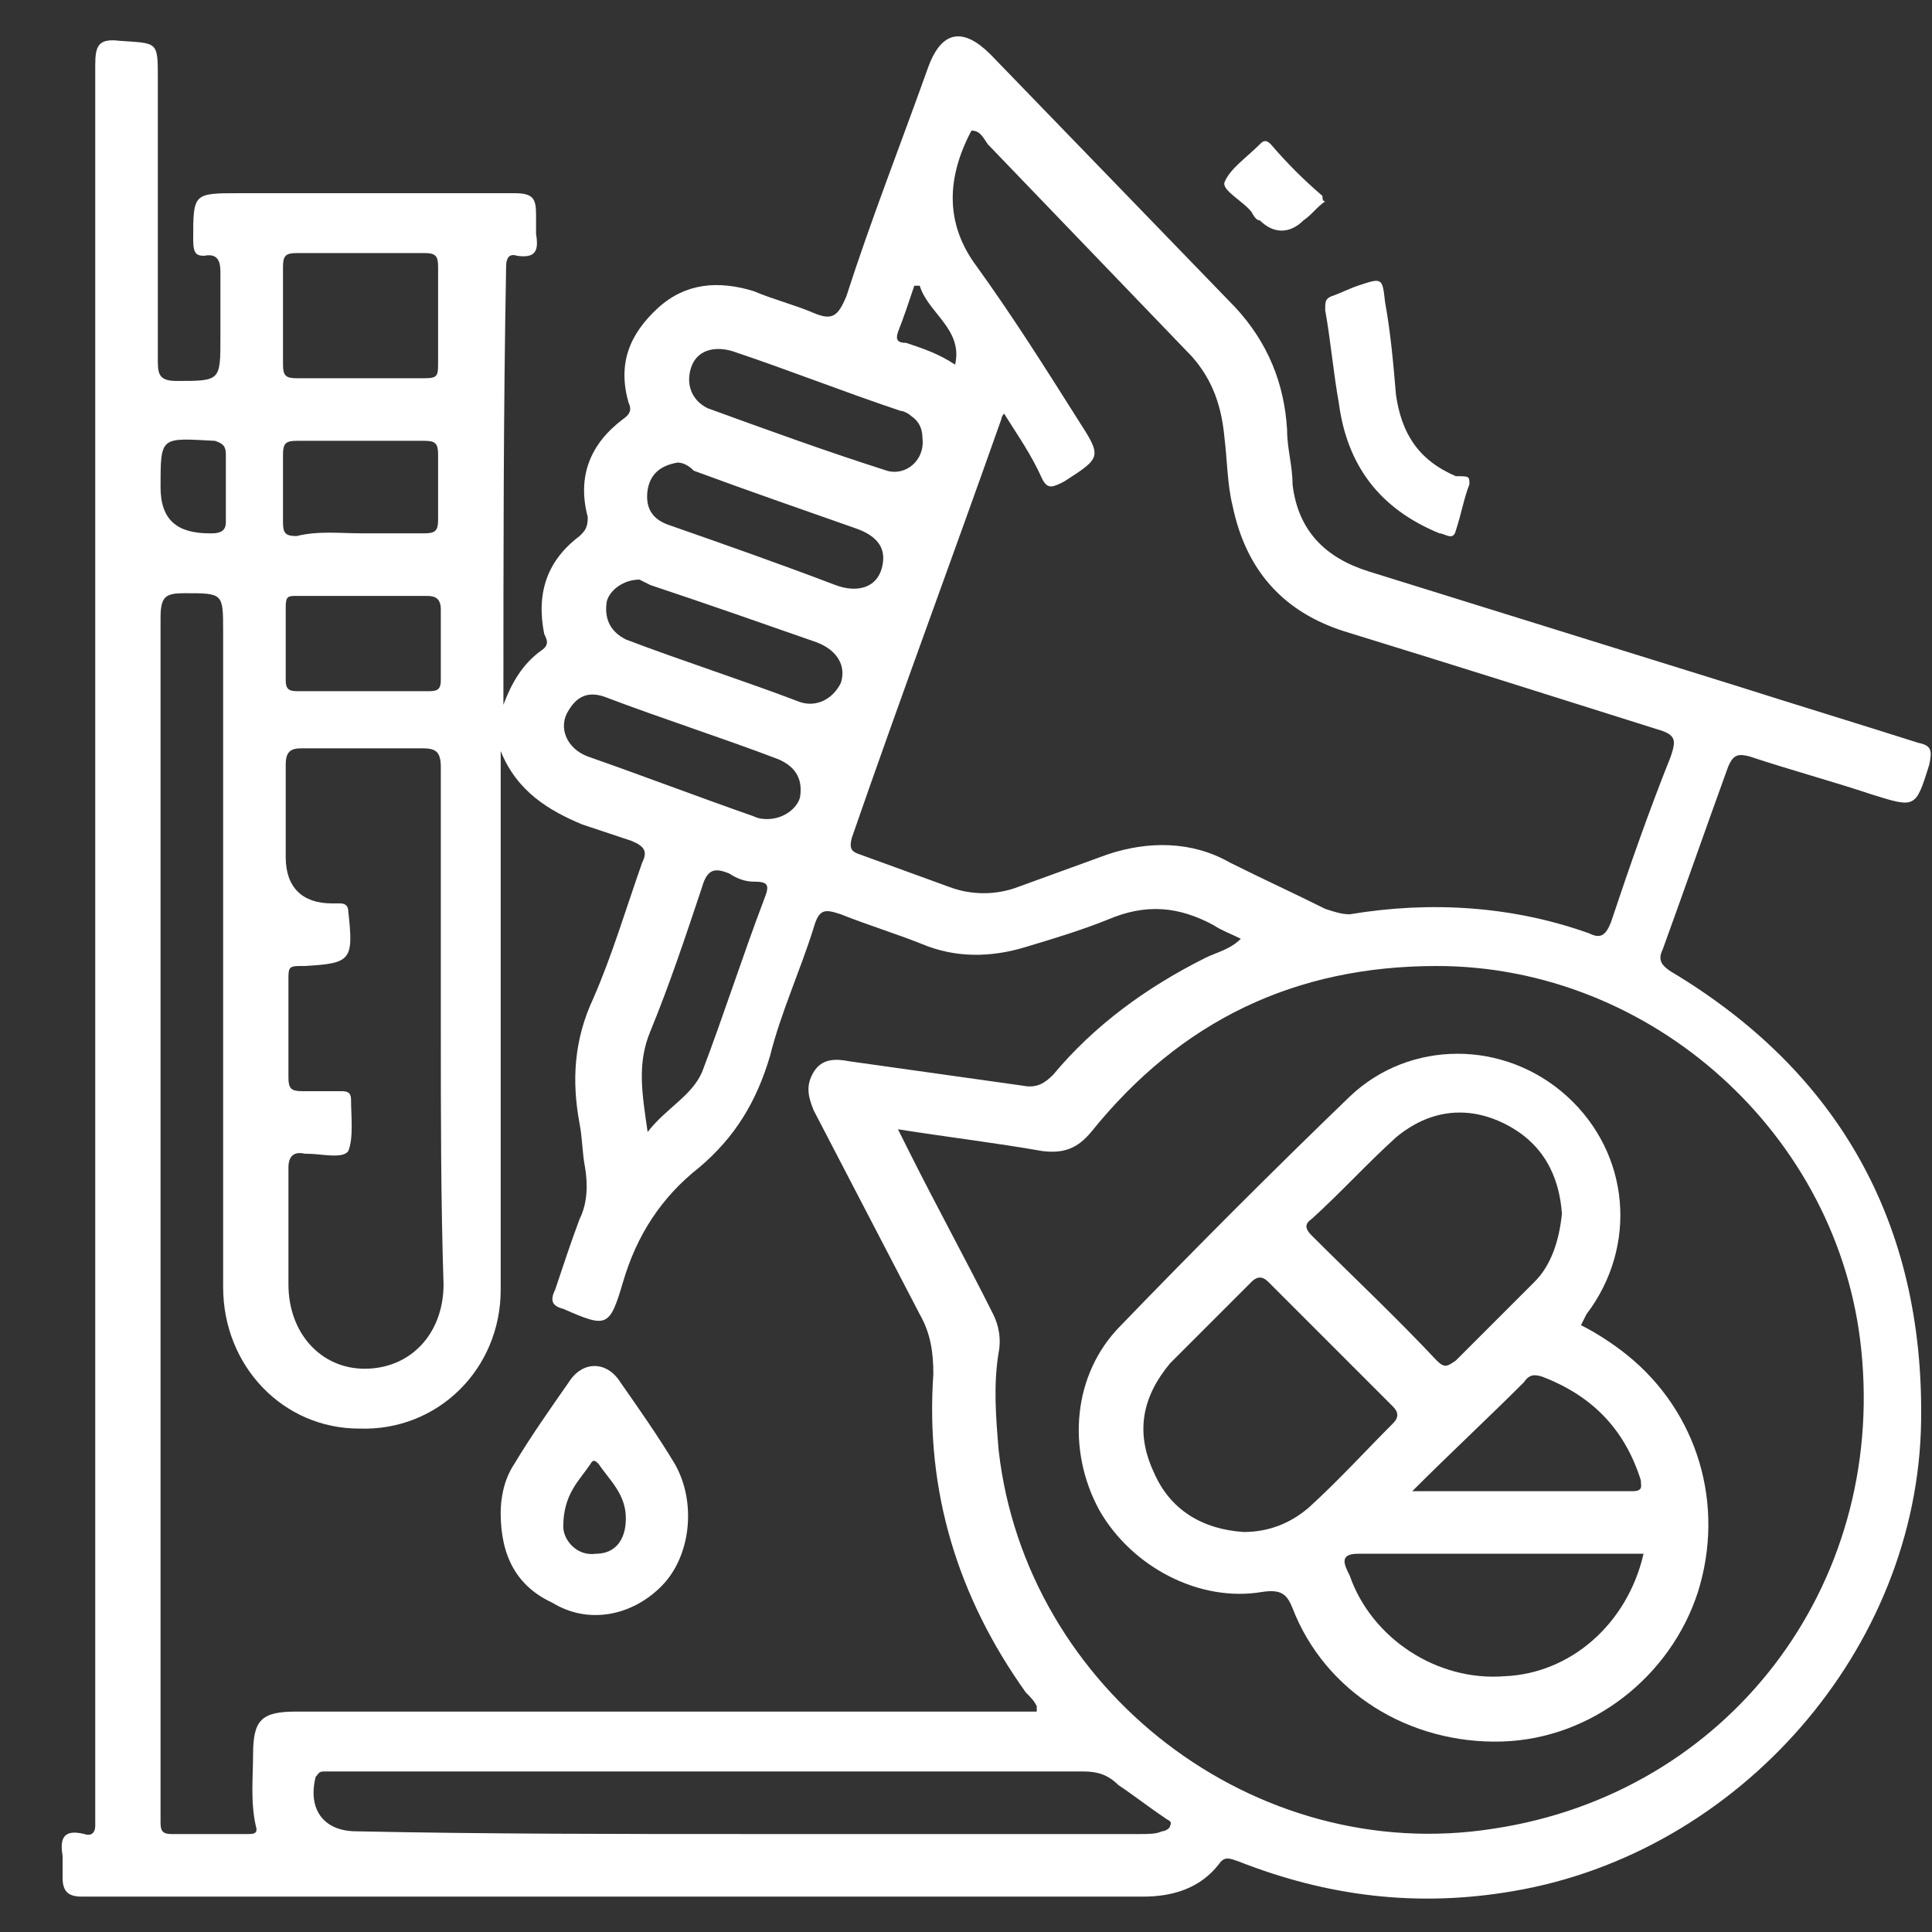
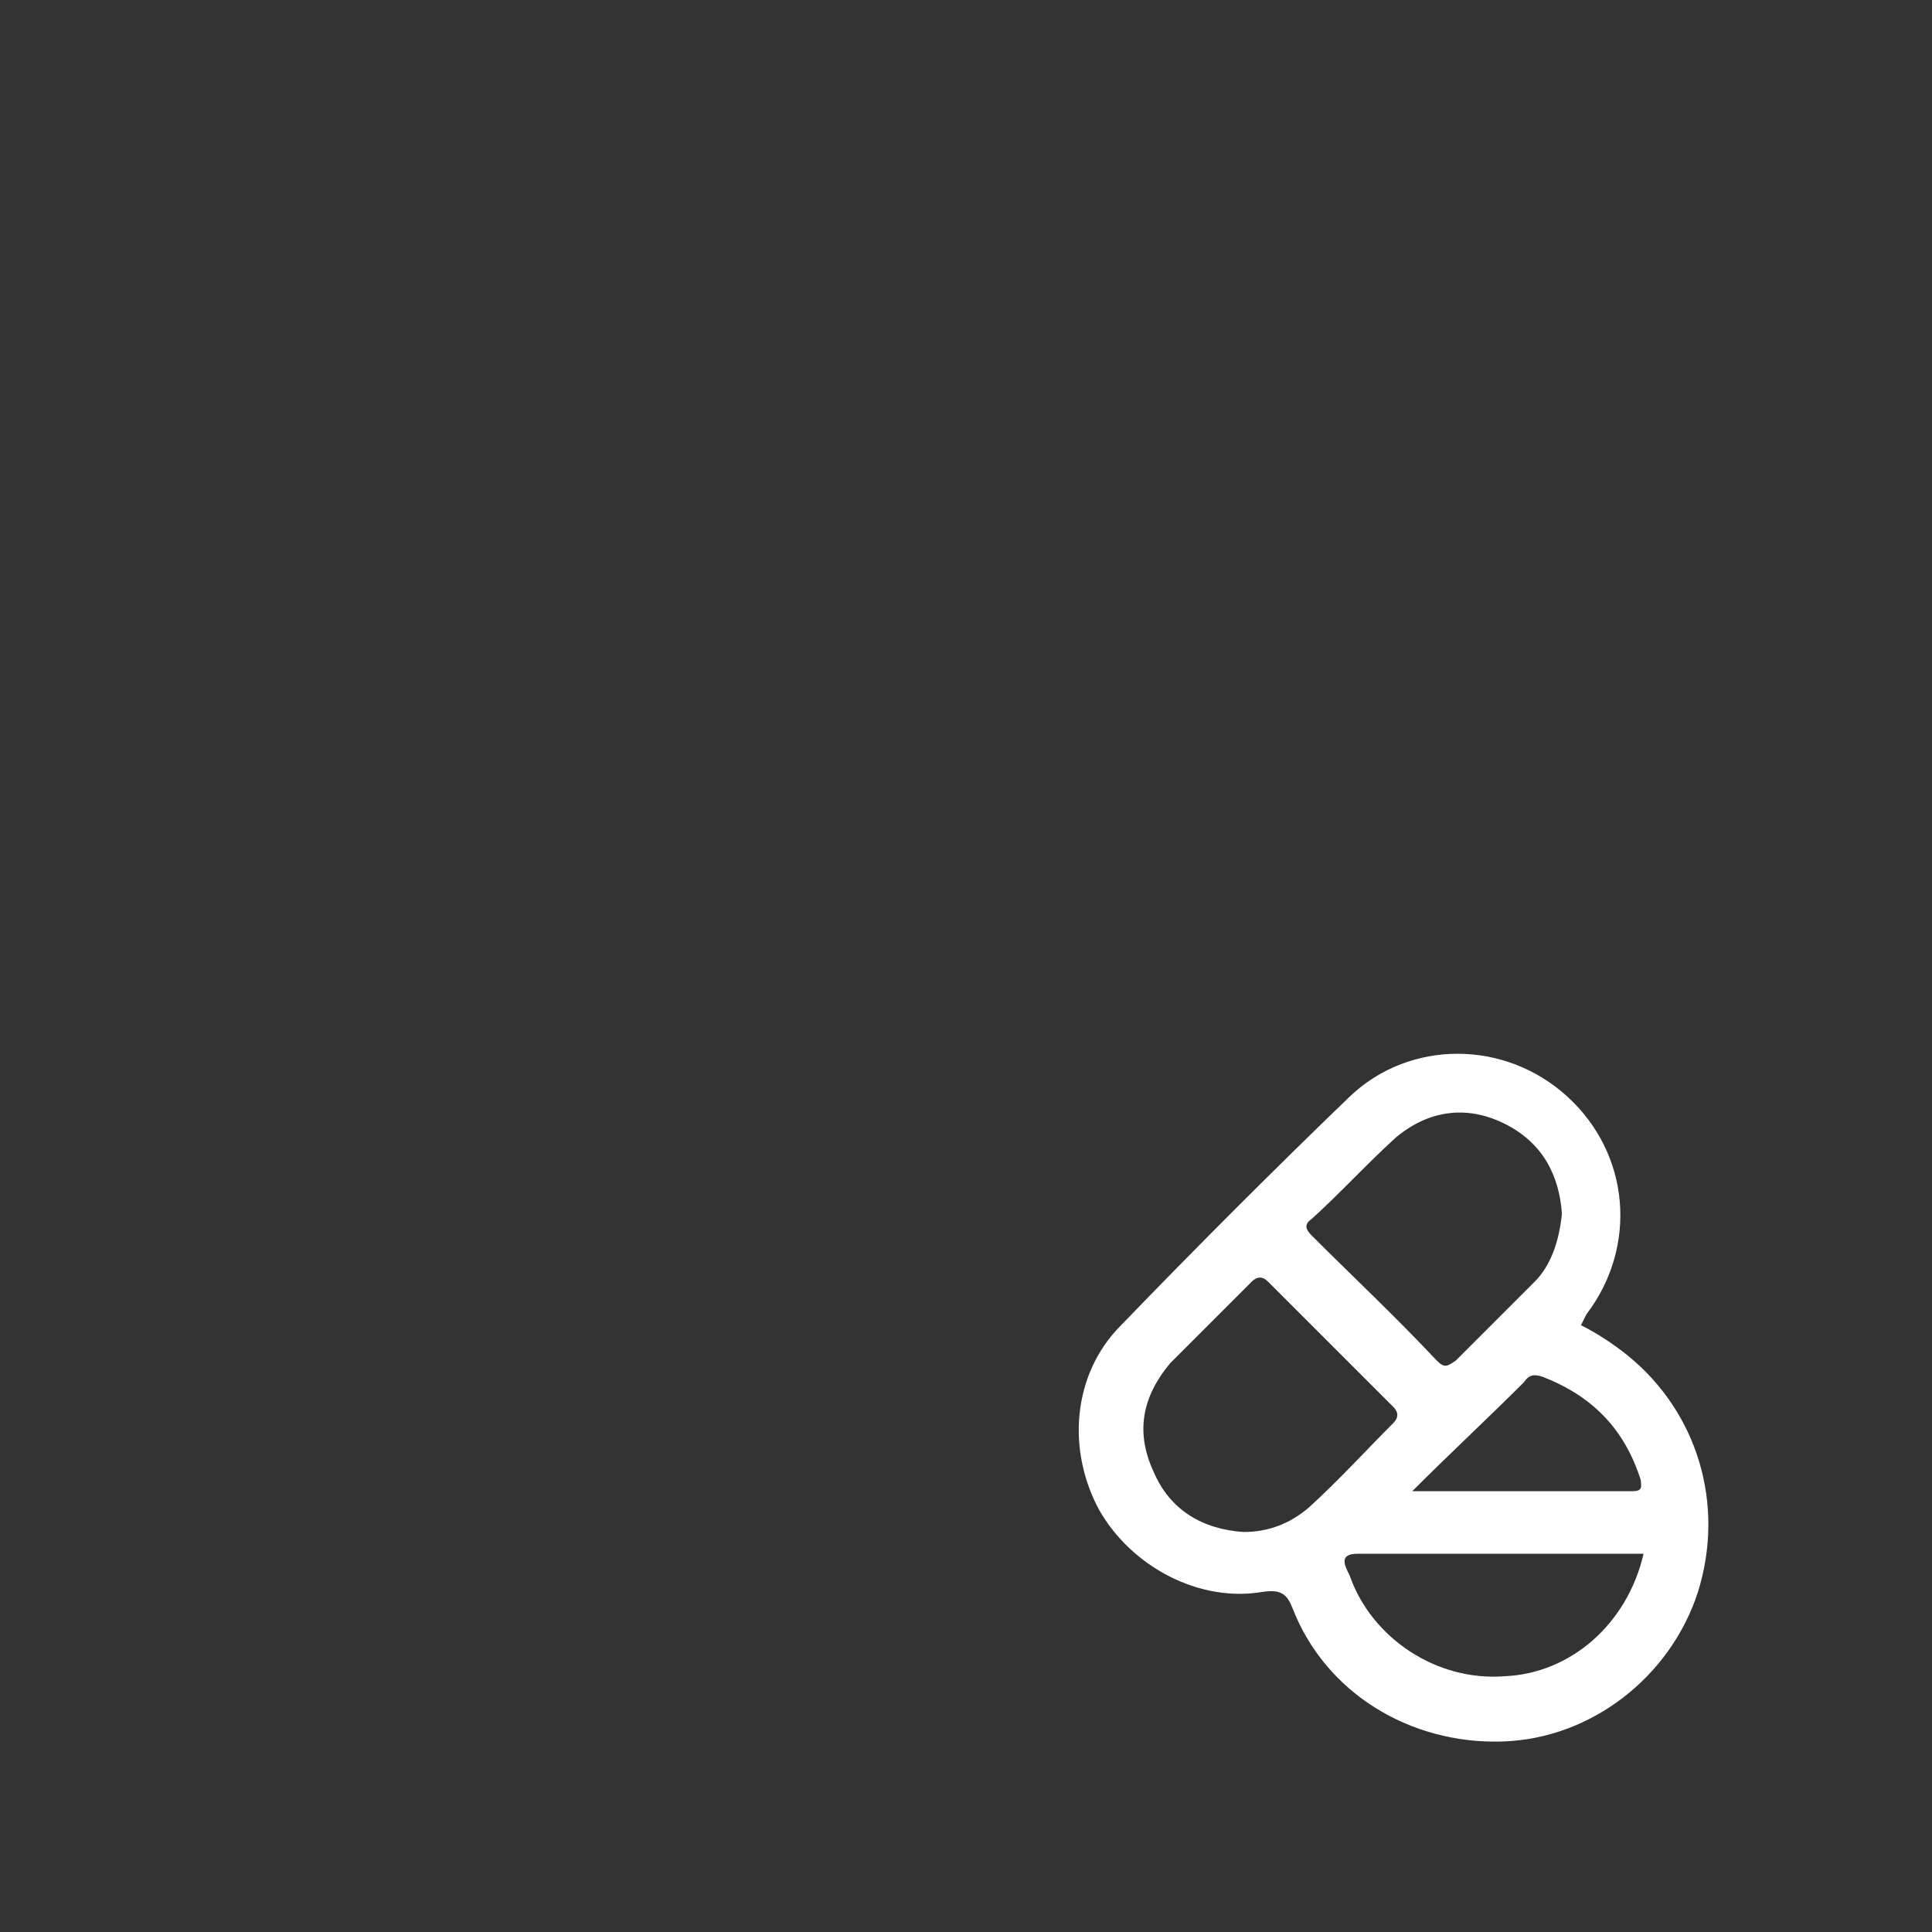
<svg xmlns="http://www.w3.org/2000/svg" id="Layer_1" x="0px" y="0px" viewBox="0 0 71 71" style="enable-background:new 0 0 71 71;" xml:space="preserve">
  <rect x="0" y="0" width="71" height="71" fill="#333333" stroke="none" />
  <style type="text/css">	.st0{fill:#FFFFFF;}</style>
-   <path class="st0" d="M18.5,25.9c0.3-0.8,0.7-1.5,1.4-2c0.3-0.2,0.2-0.4,0.1-0.6c-0.3-1.5,0.1-2.7,1.3-3.6c0.2-0.2,0.3-0.3,0.3-0.7 c-0.4-1.5,0.1-2.7,1.3-3.6c0.3-0.2,0.3-0.4,0.2-0.6c-0.4-1.4,0-2.5,1.1-3.5c1-0.9,2.2-1,3.5-0.6c0.7,0.3,1.5,0.5,2.2,0.8 c0.7,0.3,0.9,0.1,1.2-0.6c0.9-2.8,2-5.6,3-8.4C34.6,1.1,35.4,1,36.4,2c3,3.1,6,6.2,9,9.3c1.2,1.3,1.8,2.8,1.9,4.5 c0,0.7,0.2,1.3,0.2,2c0.2,1.7,1.2,2.7,2.8,3.2c4.5,1.4,9,2.8,13.5,4.2c2.2,0.7,4.5,1.4,6.7,2.1c0.5,0.1,0.5,0.3,0.4,0.8 c-0.5,1.6-0.5,1.6-2.1,1.1c-1.5-0.5-3-0.9-4.5-1.4c-0.4-0.1-0.6-0.1-0.8,0.4c-0.8,2.2-1.6,4.5-2.4,6.7c-0.2,0.4,0,0.6,0.3,0.8 c6.2,3.7,9.3,9.3,9.2,16.5c-0.1,8.4-6.7,15.9-15,17.3c-3.5,0.6-6.8,0.2-10.1-1.1c-0.3-0.1-0.5-0.2-0.7,0.1c-0.7,0.9-1.7,1.2-2.8,1.2 c-13,0-26,0-39,0c-0.5,0-0.7-0.2-0.7-0.7c0-0.3,0-0.5,0-0.8c-0.1-0.6,0-1,0.8-0.8c0.3,0.1,0.4-0.1,0.4-0.3c0-0.2,0-0.4,0-0.6 c0-21.4,0-42.7,0-64.1c0-0.7,0.1-1,0.9-0.9c1.4,0.1,1.4,0,1.4,1.4c0,3.5,0,7,0,10.4c0,0.5,0.1,0.7,0.7,0.7c1.6,0,1.6,0,1.6-1.6 c0-0.8,0-1.6,0-2.4c0-0.4-0.1-0.7-0.6-0.6C7.2,9.4,7.1,9.3,7.1,8.8c0-1.7,0-1.7,1.7-1.7c3.4,0,6.7,0,10.1,0c0.7,0,0.8,0.2,0.8,0.8 c0,0.2,0,0.5,0,0.7c0.1,0.6,0,0.9-0.7,0.8c-0.3-0.1-0.4,0.1-0.4,0.4C18.5,15.1,18.5,20.5,18.5,25.9C18.5,25.8,18.5,25.8,18.5,25.9 L18.5,25.9z M18.4,27.6c0,0.9,0,1.9,0,2.8c0,5.7,0,11.3,0,17c0,2.9-2.3,5.2-5.2,5.1c-2.8,0-5-2.3-5-5.2c0-8,0-16.1,0-24.1 c0-1.4,0-1.4-1.4-1.4c-0.7,0-0.9,0.1-0.9,0.9c0,14.6,0,29.2,0,43.8c0,0.2,0,0.3,0,0.5c0,0.3,0.1,0.4,0.4,0.4c0.9,0,1.9,0,2.8,0 c0.2,0,0.4,0,0.3-0.3c-0.2-0.9-0.1-1.8-0.1-2.6c0-1.3,0.3-1.6,1.6-1.6c8.8,0,17.7,0,26.5,0c0.2,0,0.5,0,0.7,0c0-0.1,0-0.2,0-0.2 c-0.1-0.2-0.2-0.3-0.4-0.5c-2.5-3.5-3.7-7.4-3.4-11.7c0-0.8-0.1-1.5-0.5-2.2c-1.3-2.5-2.6-5-3.9-7.5c-0.2-0.5-0.3-0.9,0-1.4 c0.3-0.5,0.8-0.5,1.3-0.4c2.1,0.3,4.3,0.6,6.4,0.9c0.5,0.1,0.8-0.1,1.1-0.4c1.5-1.8,3.4-3.2,5.6-4.3c0.4-0.2,0.9-0.3,1.3-0.7 c-0.4-0.2-0.7-0.3-1-0.5c-1.3-0.7-2.5-0.8-3.9-0.2c-1,0.4-2,0.7-3,1c-1.3,0.4-2.6,0.4-3.8-0.1c-1-0.4-2-0.7-3-1.1 c-0.6-0.2-0.8-0.2-1,0.5c-0.5,1.6-1.2,3.1-1.6,4.7c-0.5,1.7-1.3,3-2.6,4.1c-1.4,1.1-2.3,2.5-2.8,4.2c-0.5,1.7-0.6,1.7-2.2,1 c-0.4-0.1-0.5-0.3-0.3-0.7c0.3-0.9,0.6-1.8,0.9-2.6c0.3-0.6,0.3-1.3,0.2-1.9c-0.1-0.5-0.1-1.1-0.2-1.6c-0.3-1.6-0.2-3.1,0.5-4.6 c0.7-1.6,1.2-3.3,1.8-5c0.2-0.4,0.1-0.6-0.4-0.8c-0.6-0.2-1.2-0.4-1.8-0.6C20.2,29.8,19,29.1,18.4,27.6L18.4,27.6z M33,41.5 c0.2,0.4,0.3,0.6,0.4,0.8c1,2,2.1,4,3.1,6c0.2,0.4,0.3,0.9,0.2,1.4c-0.2,1.2-0.1,2.4,0,3.6c1,8.8,9.4,15.3,18.2,13.9 c8.6-1.3,14.4-8.9,13.5-17.6c-0.8-7.9-7.7-14.1-15.6-14.1c-5.2,0-9.4,2-12.7,6.1c-0.5,0.6-1,0.8-1.8,0.7C36.6,42,34.9,41.8,33,41.5z  M36.9,15.2c-0.1,0.1-0.1,0.2-0.1,0.2c-1.8,5.1-3.7,10.2-5.5,15.4c-0.1,0.4,0,0.5,0.3,0.6c1.1,0.4,2.2,0.8,3.3,1.2 c0.8,0.3,1.7,0.3,2.5,0c1.1-0.4,2.2-0.8,3.3-1.2c1.5-0.5,3.1-0.5,4.5,0.3c1.2,0.6,2.3,1.1,3.5,1.7c0.3,0.1,0.6,0.2,0.9,0.2 c3-0.5,6-0.3,8.8,0.7c0.4,0.2,0.6,0.1,0.8-0.4c0.7-2.1,1.4-4.1,2.2-6.1c0.2-0.6,0.2-0.8-0.5-1c-3.8-1.2-7.6-2.4-11.5-3.6 c-2.2-0.7-3.6-2.2-4.1-4.6c-0.2-0.8-0.2-1.7-0.3-2.5c-0.1-1.1-0.4-2.1-1.2-3c-2.5-2.6-5-5.2-7.5-7.8C36.1,5,36,4.8,35.7,4.8 c-0.9,1.7-1,3.4,0.2,5c1.3,1.8,2.5,3.7,3.7,5.6c0.9,1.4,0.9,1.4-0.5,2.3c-0.4,0.2-0.6,0.3-0.8-0.1C37.9,16.7,37.4,16,36.9,15.2 L36.9,15.2z M16.2,37.8c0-3.2,0-6.4,0-9.6c0-0.6-0.2-0.7-0.7-0.7c-1.5,0-2.9,0-4.4,0c-0.4,0-0.6,0.1-0.6,0.6c0,1.1,0,2.3,0,3.4 c0,1.1,0.6,1.7,1.7,1.7c0.1,0,0.2,0,0.3,0c0.2,0,0.3,0.1,0.3,0.3c0.2,1.8,0.1,1.9-1.6,2c-0.1,0-0.1,0-0.2,0c-0.4,0-0.4,0.1-0.4,0.5 c0,1.2,0,2.4,0,3.6c0,0.4,0.1,0.5,0.5,0.5c0.5,0,0.9,0,1.4,0c0.2,0,0.4,0,0.4,0.3c0,0.6,0.1,1.4-0.1,1.9c-0.2,0.3-1,0.1-1.5,0.1 c-0.1,0-0.1,0-0.1,0c-0.4-0.1-0.6,0.1-0.6,0.5c0,1.4,0,2.9,0,4.3c0,1.8,1.2,3.1,2.8,3.1c1.7,0,2.9-1.3,2.9-3.1 C16.2,44.1,16.2,41,16.2,37.8z M27.5,67.4c4.8,0,9.6,0,14.4,0c0.3,0,0.6,0,0.8-0.1c0.1,0,0.3-0.1,0.3-0.2c0.1-0.2-0.1-0.2-0.2-0.3 c-0.6-0.4-1.1-0.8-1.7-1.2c-0.4-0.4-0.8-0.5-1.3-0.5c-9.1,0-18.2,0-27.3,0c-0.2,0-0.4,0-0.6,0c-0.2,0-0.2,0.1-0.3,0.2 c-0.3,1.2,0.3,2,1.5,2C17.9,67.4,22.7,67.4,27.5,67.4z M13.3,13.9c0.8,0,1.6,0,2.3,0c0.5,0,0.5-0.1,0.5-0.6c0-1.2,0-2.3,0-3.5 c0-0.4-0.1-0.5-0.5-0.5c-1.6,0-3.1,0-4.7,0c-0.4,0-0.5,0.1-0.5,0.5c0,1.2,0,2.4,0,3.6c0,0.4,0.1,0.5,0.5,0.5 C11.7,13.9,12.5,13.9,13.3,13.9L13.3,13.9z M23.8,41.6c0.7-0.9,1.6-1.3,2-2.2c0.8-2.1,1.5-4.3,2.3-6.4c0.2-0.5,0.1-0.6-0.4-0.6 c-0.3,0-0.6-0.1-0.9-0.3c-0.5-0.2-0.8-0.2-1,0.5c-0.6,1.8-1.2,3.6-1.9,5.3C23.4,39.1,23.6,40.2,23.8,41.6L23.8,41.6z M28.2,30.1 c0.6,0,1.1-0.4,1.2-0.8c0.1-0.6-0.1-1.1-0.8-1.4c-2.1-0.8-4.3-1.5-6.4-2.3c-0.6-0.2-1,0-1.3,0.5c-0.4,0.6-0.1,1.4,0.7,1.7 c2,0.7,4.1,1.5,6.1,2.2C27.9,30.1,28.1,30.1,28.2,30.1L28.2,30.1z M23.5,21.3c-0.6,0-1.1,0.4-1.2,0.8c-0.1,0.6,0.1,1.1,0.7,1.4 c2.1,0.8,4.3,1.5,6.4,2.3c0.6,0.2,1.2-0.1,1.5-0.7c0.2-0.6-0.1-1.2-0.9-1.5c-2-0.7-4-1.4-6.1-2.1C23.7,21.4,23.5,21.3,23.5,21.3z  M33.9,16.1c0-0.3-0.1-0.6-0.4-0.8c-0.1-0.1-0.3-0.2-0.4-0.2c-2.1-0.7-4.1-1.5-6.2-2.2c-0.7-0.2-1.3,0-1.5,0.6 c-0.2,0.6,0,1.2,0.6,1.5c2.2,0.8,4.4,1.6,6.6,2.3C33.3,17.5,34,16.9,33.9,16.1L33.9,16.1z M24.9,17c-0.6,0.1-1,0.4-1.1,1 c-0.1,0.7,0.2,1.1,0.8,1.3c2,0.7,4,1.4,6.1,2.2c0.8,0.3,1.5,0.1,1.7-0.6c0.2-0.7-0.1-1.2-1-1.5c-2-0.7-4-1.4-5.9-2.1 C25.3,17.1,25.1,17,24.9,17L24.9,17z M13.3,21.9c-0.8,0-1.6,0-2.4,0c-0.3,0-0.4,0-0.4,0.4c0,0.9,0,1.8,0,2.7c0,0.3,0.1,0.4,0.4,0.4 c1.6,0,3.3,0,4.9,0c0.3,0,0.4-0.1,0.4-0.4c0-0.9,0-1.7,0-2.6c0-0.4-0.2-0.5-0.5-0.5C14.9,21.9,14.1,21.9,13.3,21.9L13.3,21.9z  M13.3,19.6c0.8,0,1.6,0,2.3,0c0.4,0,0.5-0.1,0.5-0.5c0-0.8,0-1.6,0-2.4c0-0.4-0.1-0.5-0.5-0.5c-1.6,0-3.1,0-4.7,0 c-0.4,0-0.5,0.1-0.5,0.5c0,0.8,0,1.7,0,2.5c0,0.4,0.1,0.5,0.5,0.5C11.7,19.5,12.5,19.6,13.3,19.6L13.3,19.6z M5.9,17.9 c0,1.2,0.6,1.7,1.8,1.7c1.8,0,0.1,0,0.1,0c0.3,0,0.5-0.1,0.5-0.4c0-0.9,0-1.7,0-2.5c0-0.3-0.1-0.4-0.4-0.5C5.9,16.1,5.9,16,5.9,17.9 L5.9,17.9z M33.8,10.5c-0.1,0-0.1,0-0.2,0c-0.2,0.6-0.4,1.2-0.6,1.7c-0.1,0.3,0,0.4,0.3,0.4c0.6,0.2,1.2,0.4,1.8,0.8 C35.4,12.1,34.1,11.5,33.8,10.5L33.8,10.5z" />
-   <path class="st0" d="M54,17.8c-0.2,0.5-0.3,1.1-0.5,1.7c-0.1,0.4-0.4,0.1-0.6,0.1c-2.2-0.9-3.4-2.5-3.7-4.8 c-0.2-1.1-0.3-2.3-0.5-3.4c0-0.3,0-0.4,0.2-0.5c0.3-0.1,0.7-0.3,1-0.4c0.9-0.3,0.9-0.3,1,0.6c0.2,1.1,0.3,2.2,0.4,3.4 c0.2,1.4,0.8,2.4,2.2,3C54,17.5,54,17.5,54,17.8z" />
-   <path class="st0" d="M48.7,7.4c-0.3,0.2-0.5,0.5-0.8,0.7c-0.5,0.5-1.1,0.5-1.6,0C46.2,8.1,46.1,8,46,7.8c-0.3-0.4-1.1-0.8-1-1.1 c0.2-0.5,0.8-0.9,1.3-1.4c0.1-0.1,0.2-0.2,0.4,0c0.6,0.7,1.2,1.3,1.9,1.9C48.6,7.3,48.6,7.4,48.7,7.4L48.7,7.4z" />
-   <path class="st0" d="M18.4,55.6c0-0.5,0.1-1.2,0.5-1.8c0.6-1,1.3-2,2-3c0.5-0.8,1.4-0.8,1.9,0c0.7,1,1.4,2,2,3 c0.8,1.4,0.6,3.4-0.5,4.5c-1.1,1.1-2.7,1.4-4,0.6C19,58.3,18.4,57.2,18.4,55.6z M20.7,56.1c0,0.5,0.5,1.1,1.2,1 c0.7,0,1.1-0.5,1.1-1.3c0-0.9-0.6-1.4-1-2c-0.1-0.1-0.2-0.2-0.3,0C21.3,54.4,20.7,54.9,20.7,56.1z" />
  <path class="st0" d="M58.1,48.7c0.6,0.3,1.2,0.7,1.7,1.1c2.6,2.1,3.6,5.5,2.6,8.7c-1,3.1-3.9,5.4-7.2,5.5c-3.4,0.1-6.5-1.8-7.7-4.9 c-0.2-0.5-0.4-0.7-1.1-0.6c-2.3,0.4-4.8-0.9-6-3c-1.2-2.2-1-5,0.8-6.8c2.8-2.9,5.6-5.7,8.4-8.4c2.2-2.1,5.7-2.1,8,0 c2.3,2.1,2.6,5.5,0.7,8C58.3,48.3,58.2,48.5,58.1,48.7L58.1,48.7z M45.7,56.3c0.9,0,1.7-0.3,2.4-0.9c1.1-1,2.1-2.1,3.1-3.1 c0.2-0.2,0.2-0.4,0-0.6c-1.5-1.5-3.1-3.1-4.6-4.6c-0.2-0.2-0.4-0.2-0.6,0c-1,1-2,2-3,3c-1,1.2-1.3,2.5-0.6,4 C43,55.5,44.2,56.2,45.7,56.3z M57.4,44.6c-0.1-1.4-0.7-2.6-2.1-3.3c-1.4-0.7-2.8-0.5-4,0.5c-1.1,1-2,2-3.1,3 c-0.3,0.2-0.2,0.4,0,0.6c1.5,1.5,3.1,3,4.6,4.6c0.3,0.3,0.4,0.2,0.7,0c1-1,1.9-1.9,2.9-2.9C57,46.5,57.3,45.6,57.4,44.6z M60.4,57.1 c-3.5,0-7,0-10.5,0c-0.7,0-0.5,0.4-0.3,0.8c0.8,2.3,3.2,3.9,5.7,3.7C57.7,61.5,59.8,59.7,60.4,57.1L60.4,57.1z M51.9,54.8 c2.8,0,5.5,0,8.1,0c0.4,0,0.3-0.2,0.3-0.4c-0.6-1.9-1.8-3.1-3.6-3.8c-0.3-0.1-0.5-0.1-0.7,0.2C54.7,52.1,53.3,53.4,51.9,54.8 L51.9,54.8z" />
</svg>